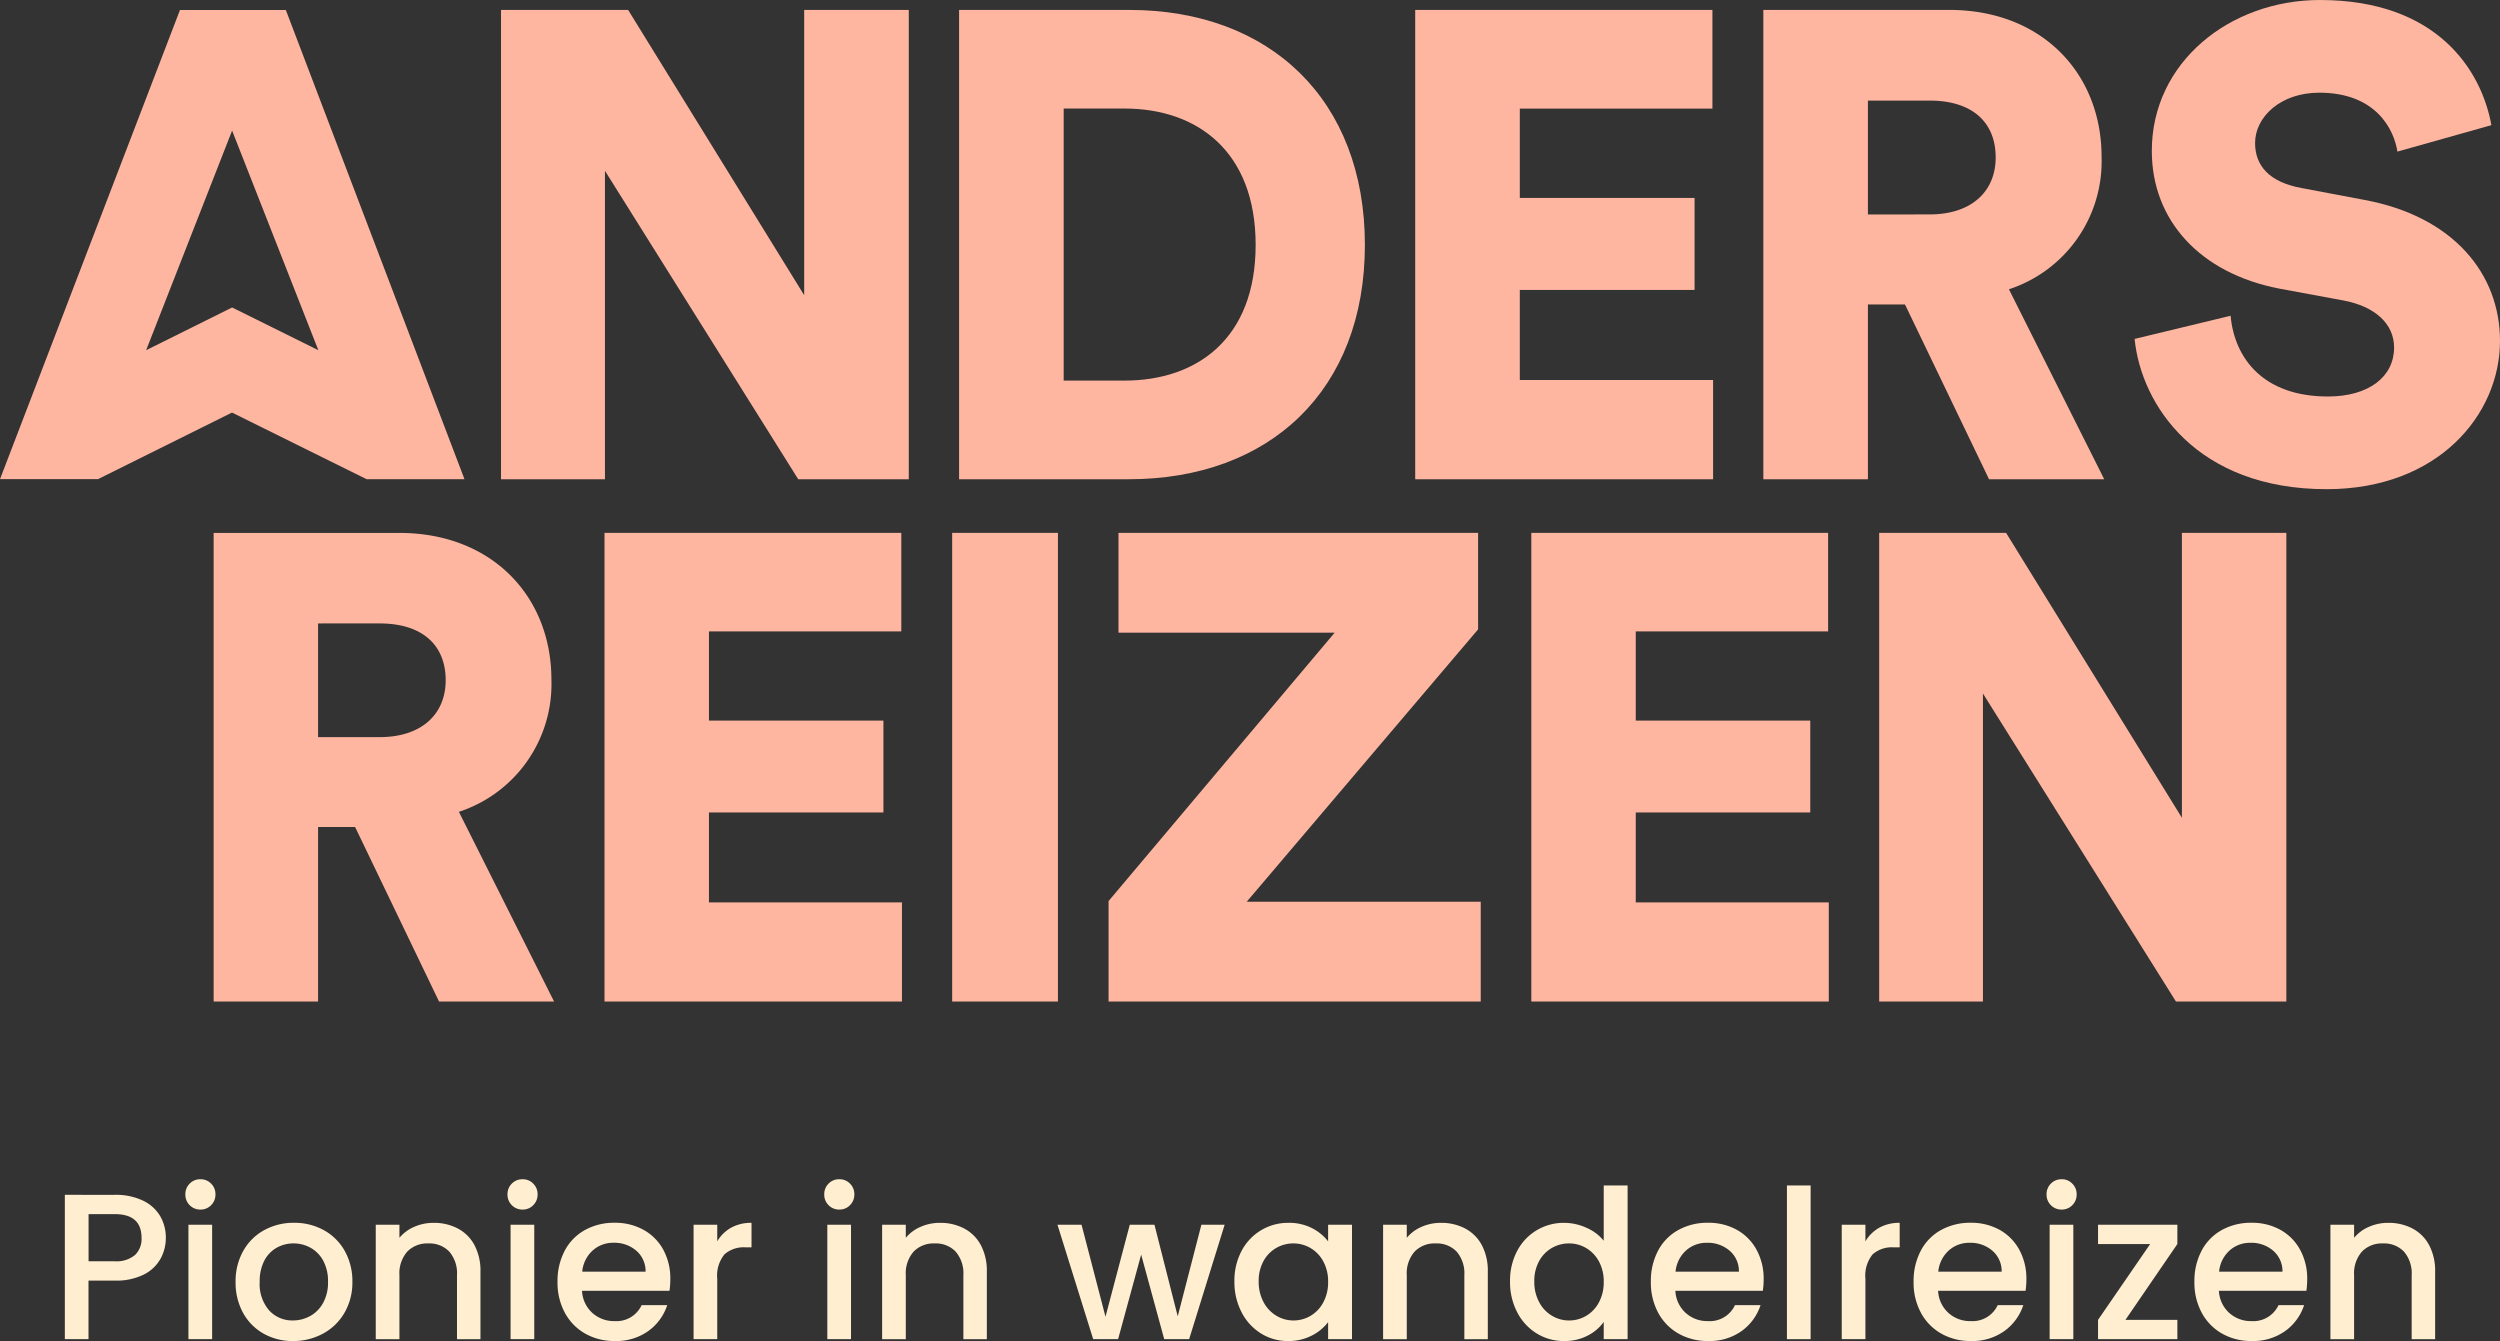
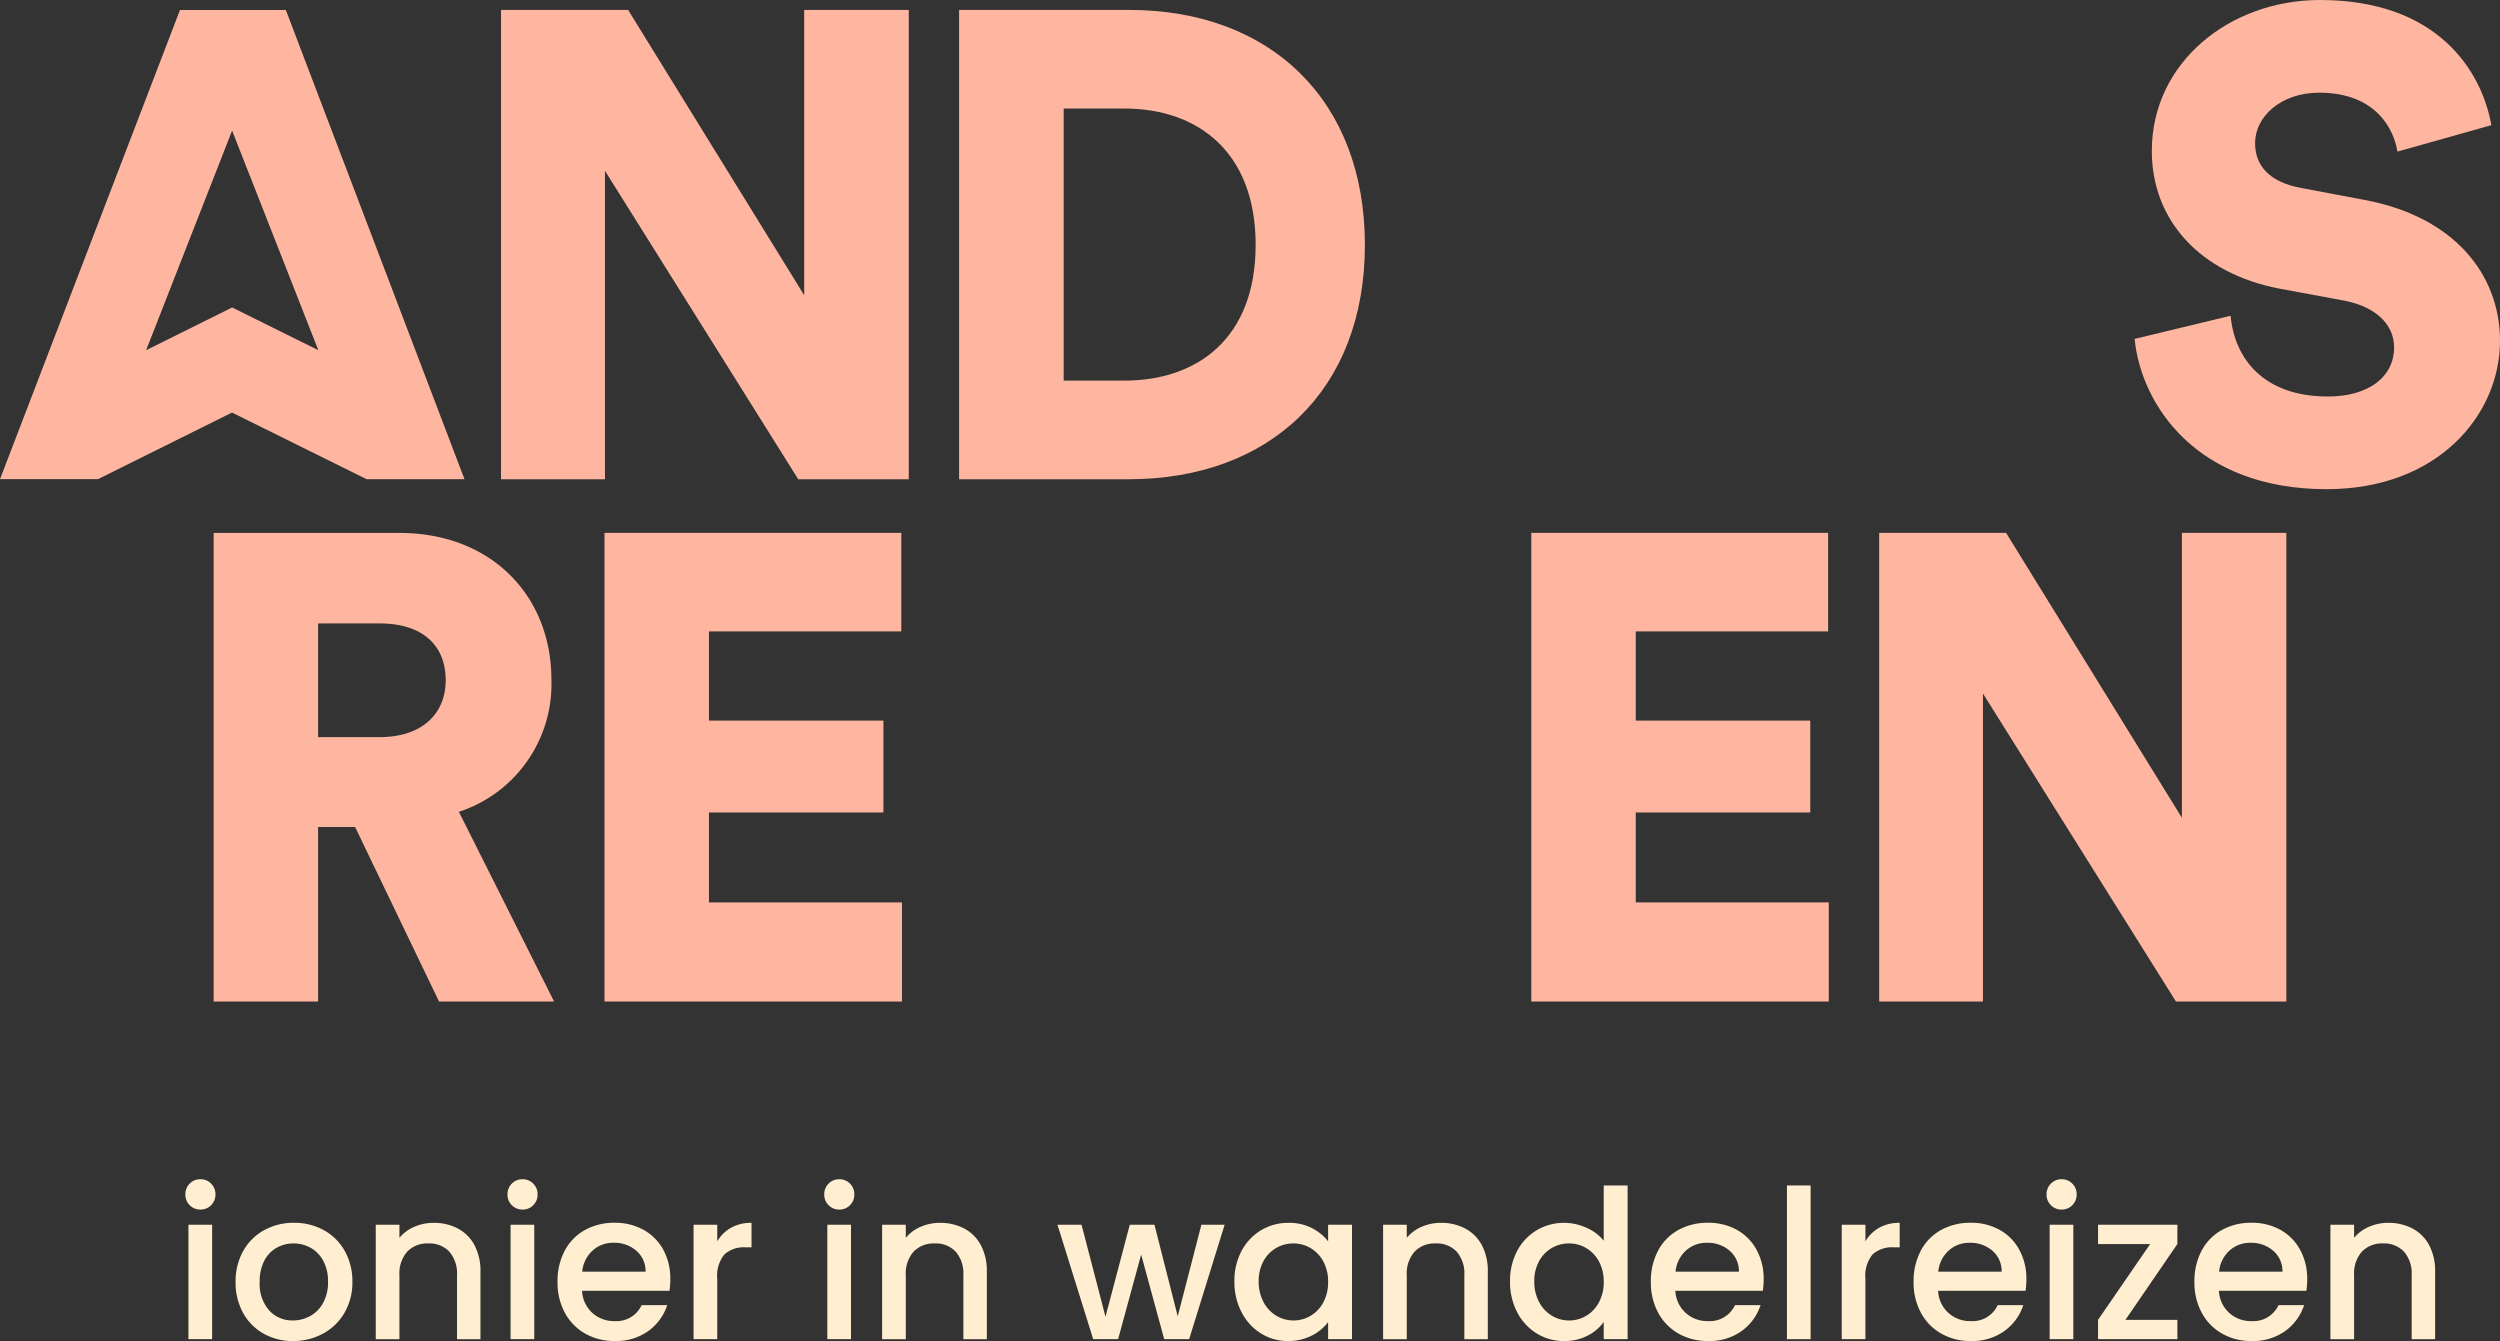
<svg xmlns="http://www.w3.org/2000/svg" width="273.678" height="146.805" viewBox="0 0 273.678 146.805">
  <rect x="0" y="0" width="273.678" height="146.805" fill="#333333" stroke="none" />
  <defs>
    <clipPath id="clip-path">
      <path id="Path_2529" data-name="Path 2529" d="M0-69.631H273.678v-146.8H0Z" transform="translate(0 216.436)" fill="none" />
    </clipPath>
  </defs>
  <g id="cta-logo-anders-reizen" transform="translate(0 216.436)">
    <g id="Group_1853" data-name="Group 1853" transform="translate(0 -216.436)" clip-path="url(#clip-path)">
      <g id="Group_1844" data-name="Group 1844" transform="translate(7.1 130.797)">
-         <path id="Path_2520" data-name="Path 2520" d="M-4.972-3.311a4.256,4.256,0,0,1-1.819,1.74A6.754,6.754,0,0,1-10-.9h-2.865V5.512h-2.592v-15.8H-10a6.893,6.893,0,0,1,3.081.625A4.352,4.352,0,0,1-5.028-7.972,4.647,4.647,0,0,1-4.4-5.584a4.765,4.765,0,0,1-.568,2.274m-2.819-.375a2.453,2.453,0,0,0,.727-1.9q0-2.592-2.933-2.592h-2.865v5.162H-10a3.161,3.161,0,0,0,2.206-.671" transform="translate(15.454 10.291)" fill="#ffeecf" />
-       </g>
+         </g>
      <g id="Group_1845" data-name="Group 1845" transform="translate(20.289 129.093)">
        <path id="Path_2521" data-name="Path 2521" d="M-.226-1.348A1.606,1.606,0,0,1-.7-2.531,1.6,1.6,0,0,1-.226-3.712,1.6,1.6,0,0,1,.955-4.19a1.577,1.577,0,0,1,1.16.478,1.6,1.6,0,0,1,.478,1.182,1.606,1.606,0,0,1-.478,1.183A1.582,1.582,0,0,1,.955-.87,1.606,1.606,0,0,1-.226-1.348M2.229,13.317H-.364V.789H2.229Z" transform="translate(0.704 4.19)" fill="#ffeecf" />
      </g>
      <g id="Group_1846" data-name="Group 1846" transform="translate(25.791 133.866)">
        <path id="Path_2522" data-name="Path 2522" d="M-1.456-5.754A5.792,5.792,0,0,1-3.707-8.028a6.863,6.863,0,0,1-.818-3.4,6.73,6.73,0,0,1,.841-3.389,5.815,5.815,0,0,1,2.3-2.274,6.662,6.662,0,0,1,3.251-.8,6.669,6.669,0,0,1,3.252.8,5.819,5.819,0,0,1,2.3,2.274,6.737,6.737,0,0,1,.841,3.389,6.59,6.59,0,0,1-.864,3.387A5.972,5.972,0,0,1,5.036-5.754a6.79,6.79,0,0,1-3.286.808,6.42,6.42,0,0,1-3.206-.808M3.627-7.675A3.635,3.635,0,0,0,5.048-9.108a4.605,4.605,0,0,0,.545-2.318,4.7,4.7,0,0,0-.523-2.308,3.541,3.541,0,0,0-1.387-1.421,3.8,3.8,0,0,0-1.865-.478,3.732,3.732,0,0,0-1.853.478,3.413,3.413,0,0,0-1.352,1.421,4.874,4.874,0,0,0-.5,2.308A4.394,4.394,0,0,0-.853-8.3a3.418,3.418,0,0,0,2.6,1.1,3.857,3.857,0,0,0,1.876-.478" transform="translate(4.525 17.885)" fill="#ffeecf" />
      </g>
      <g id="Group_1847" data-name="Group 1847" transform="translate(41.138 133.866)">
        <path id="Path_2523" data-name="Path 2523" d="M-4.254-.291A4.37,4.37,0,0,1-2.424,1.528a5.978,5.978,0,0,1,.659,2.91v7.391H-4.334v-7a3.643,3.643,0,0,0-.841-2.581,3,3,0,0,0-2.3-.9,3.035,3.035,0,0,0-2.308.9,3.61,3.61,0,0,0-.853,2.581v7h-2.592V-.7h2.592V.732A4.3,4.3,0,0,1-9.006-.473,5.205,5.205,0,0,1-6.9-.906a5.618,5.618,0,0,1,2.649.615" transform="translate(13.224 0.906)" fill="#ffeecf" />
      </g>
      <g id="Group_1848" data-name="Group 1848" transform="translate(55.553 129.093)">
        <path id="Path_2524" data-name="Path 2524" d="M-.226-1.348A1.608,1.608,0,0,1-.7-2.531,1.6,1.6,0,0,1-.226-3.712,1.6,1.6,0,0,1,.956-4.19a1.575,1.575,0,0,1,1.159.478,1.6,1.6,0,0,1,.478,1.182,1.606,1.606,0,0,1-.478,1.183A1.58,1.58,0,0,1,.956-.87,1.607,1.607,0,0,1-.226-1.348M2.229,13.317H-.364V.789H2.229Z" transform="translate(0.704 4.19)" fill="#ffeecf" />
      </g>
      <g id="Group_1849" data-name="Group 1849" transform="translate(61.033 133.867)">
        <path id="Path_2525" data-name="Path 2525" d="M-5.813-3.527h-9.573a3.473,3.473,0,0,0,1.114,2.409,3.512,3.512,0,0,0,2.456.91A3.035,3.035,0,0,0-8.859-1.959h2.8A5.632,5.632,0,0,1-8.121.872a6.031,6.031,0,0,1-3.695,1.1,6.4,6.4,0,0,1-3.218-.808,5.725,5.725,0,0,1-2.227-2.274,6.93,6.93,0,0,1-.808-3.4,7.1,7.1,0,0,1,.785-3.4,5.512,5.512,0,0,1,2.206-2.262,6.554,6.554,0,0,1,3.263-.8,6.382,6.382,0,0,1,3.161.773,5.477,5.477,0,0,1,2.16,2.172A6.544,6.544,0,0,1-5.722-4.8a8.221,8.221,0,0,1-.091,1.274M-8.428-5.619a2.952,2.952,0,0,0-1.023-2.3,3.657,3.657,0,0,0-2.478-.864,3.332,3.332,0,0,0-2.3.853,3.565,3.565,0,0,0-1.137,2.308Z" transform="translate(18.069 10.963)" fill="#ffeecf" />
      </g>
      <g id="Group_1850" data-name="Group 1850" transform="translate(75.926 133.866)">
        <path id="Path_2526" data-name="Path 2526" d="M-1.947-.254A4.476,4.476,0,0,1,.293-.789V1.894H-.366a3.155,3.155,0,0,0-2.308.774,3.692,3.692,0,0,0-.785,2.683v6.594H-6.051V-.583h2.592V1.235A4.07,4.07,0,0,1-1.947-.254" transform="translate(6.051 0.789)" fill="#ffeecf" />
      </g>
      <g id="Group_1851" data-name="Group 1851" transform="translate(90.228 129.093)">
        <path id="Path_2527" data-name="Path 2527" d="M-.226-1.348A1.608,1.608,0,0,1-.7-2.531,1.6,1.6,0,0,1-.226-3.712,1.6,1.6,0,0,1,.955-4.19a1.576,1.576,0,0,1,1.16.478,1.6,1.6,0,0,1,.478,1.182,1.606,1.606,0,0,1-.478,1.183A1.581,1.581,0,0,1,.955-.87,1.608,1.608,0,0,1-.226-1.348M2.229,13.317H-.364V.789H2.229Z" transform="translate(0.704 4.19)" fill="#ffeecf" />
      </g>
      <g id="Group_1852" data-name="Group 1852" transform="translate(96.571 133.866)">
        <path id="Path_2528" data-name="Path 2528" d="M-4.255-.291a4.369,4.369,0,0,1,1.83,1.819,5.978,5.978,0,0,1,.659,2.91v7.391H-4.334v-7a3.64,3.64,0,0,0-.842-2.581,3,3,0,0,0-2.3-.9,3.035,3.035,0,0,0-2.308.9,3.61,3.61,0,0,0-.853,2.581v7h-2.592V-.7h2.592V.732A4.29,4.29,0,0,1-9.007-.473,5.205,5.205,0,0,1-6.9-.906a5.622,5.622,0,0,1,2.649.615" transform="translate(13.225 0.906)" fill="#ffeecf" />
      </g>
    </g>
    <g id="Group_1854" data-name="Group 1854" transform="translate(115.761 -82.365)">
      <path id="Path_2530" data-name="Path 2530" d="M-7.473,0l-2.591,10.027L-12.612,0h-2.7l-2.66,10.073L-20.593,0H-23.23l3.911,12.529h2.728l2.524-9.254,2.524,9.254h2.729L-4.927,0Z" transform="translate(23.23)" fill="#ffeecf" />
    </g>
    <g id="Group_1859" data-name="Group 1859" transform="translate(0 -216.436)" clip-path="url(#clip-path)">
      <g id="Group_1855" data-name="Group 1855" transform="translate(135.133 133.866)">
        <path id="Path_2531" data-name="Path 2531" d="M-.372-1.456A5.744,5.744,0,0,1,1.766-3.718a5.723,5.723,0,0,1,2.989-.808,5.47,5.47,0,0,1,2.581.58A5.249,5.249,0,0,1,9.1-2.5V-4.321h2.614V8.207H9.1V6.343A5.153,5.153,0,0,1,7.3,7.821a5.539,5.539,0,0,1-2.592.591,5.508,5.508,0,0,1-2.956-.83A5.881,5.881,0,0,1-.372,5.263a7.131,7.131,0,0,1-.785-3.376A6.936,6.936,0,0,1-.372-1.456M8.563-.319a3.747,3.747,0,0,0-1.4-1.454,3.661,3.661,0,0,0-1.865-.5,3.72,3.72,0,0,0-1.865.49,3.683,3.683,0,0,0-1.4,1.433A4.47,4.47,0,0,0,1.5,1.886,4.666,4.666,0,0,0,2.038,4.16a3.775,3.775,0,0,0,1.41,1.49A3.619,3.619,0,0,0,5.3,6.161a3.66,3.66,0,0,0,1.865-.5,3.727,3.727,0,0,0,1.4-1.466A4.6,4.6,0,0,0,9.1,1.933,4.54,4.54,0,0,0,8.563-.319" transform="translate(1.157 4.526)" fill="#ffeecf" />
      </g>
      <g id="Group_1856" data-name="Group 1856" transform="translate(151.413 133.866)">
        <path id="Path_2532" data-name="Path 2532" d="M-4.255-.291A4.37,4.37,0,0,1-2.424,1.528a5.985,5.985,0,0,1,.659,2.91v7.391H-4.334v-7a3.643,3.643,0,0,0-.841-2.581,3,3,0,0,0-2.3-.9,3.032,3.032,0,0,0-2.308.9,3.61,3.61,0,0,0-.853,2.581v7h-2.592V-.7h2.592V.732A4.3,4.3,0,0,1-9.007-.473,5.205,5.205,0,0,1-6.9-.906a5.62,5.62,0,0,1,2.649.615" transform="translate(13.225 0.906)" fill="#ffeecf" />
      </g>
      <g id="Group_1857" data-name="Group 1857" transform="translate(165.306 129.774)">
        <path id="Path_2533" data-name="Path 2533" d="M-.372-3.4A5.739,5.739,0,0,1,1.766-5.659a5.767,5.767,0,0,1,3.012-.808A5.879,5.879,0,0,1,7.2-5.932,4.96,4.96,0,0,1,9.1-4.511V-10.56h2.614V6.266H9.1V4.38a4.861,4.861,0,0,1-1.763,1.5,5.469,5.469,0,0,1-2.581.591,5.607,5.607,0,0,1-2.989-.83A5.849,5.849,0,0,1-.372,3.322,7.123,7.123,0,0,1-1.156-.055,6.928,6.928,0,0,1-.372-3.4M8.564-2.261a3.752,3.752,0,0,0-1.4-1.454,3.661,3.661,0,0,0-1.865-.5,3.722,3.722,0,0,0-1.865.49,3.677,3.677,0,0,0-1.4,1.433A4.47,4.47,0,0,0,1.5-.055a4.666,4.666,0,0,0,.535,2.274,3.769,3.769,0,0,0,1.409,1.49A3.619,3.619,0,0,0,5.3,4.22a3.66,3.66,0,0,0,1.865-.5,3.732,3.732,0,0,0,1.4-1.466A4.6,4.6,0,0,0,9.1-.009a4.54,4.54,0,0,0-.535-2.252" transform="translate(1.156 10.56)" fill="#ffeecf" />
      </g>
      <g id="Group_1858" data-name="Group 1858" transform="translate(180.722 133.867)">
        <path id="Path_2534" data-name="Path 2534" d="M-5.813-3.527h-9.573a3.476,3.476,0,0,0,1.114,2.409,3.512,3.512,0,0,0,2.456.91A3.034,3.034,0,0,0-8.86-1.959h2.8A5.631,5.631,0,0,1-8.121.872a6.032,6.032,0,0,1-3.695,1.1,6.4,6.4,0,0,1-3.218-.808,5.727,5.727,0,0,1-2.228-2.274,6.938,6.938,0,0,1-.807-3.4,7.093,7.093,0,0,1,.785-3.4,5.508,5.508,0,0,1,2.206-2.262,6.556,6.556,0,0,1,3.263-.8,6.386,6.386,0,0,1,3.161.773A5.476,5.476,0,0,1-6.5-8.018,6.537,6.537,0,0,1-5.722-4.8a8.221,8.221,0,0,1-.091,1.274M-8.429-5.619a2.95,2.95,0,0,0-1.023-2.3A3.656,3.656,0,0,0-11.93-8.78a3.333,3.333,0,0,0-2.3.853,3.565,3.565,0,0,0-1.137,2.308Z" transform="translate(18.069 10.963)" fill="#ffeecf" />
      </g>
    </g>
    <path id="Path_2536" data-name="Path 2536" d="M288.4-8.283h2.592V-25.109H288.4Z" transform="translate(-92.782 -61.553)" fill="#ffeecf" />
    <g id="Group_1863" data-name="Group 1863" transform="translate(0 -216.436)" clip-path="url(#clip-path)">
      <g id="Group_1860" data-name="Group 1860" transform="translate(201.617 133.866)">
        <path id="Path_2537" data-name="Path 2537" d="M-1.947-.254A4.476,4.476,0,0,1,.293-.789V1.894H-.366a3.155,3.155,0,0,0-2.308.774,3.692,3.692,0,0,0-.785,2.683v6.594H-6.051V-.583h2.592V1.235A4.07,4.07,0,0,1-1.947-.254" transform="translate(6.051 0.789)" fill="#ffeecf" />
      </g>
      <g id="Group_1861" data-name="Group 1861" transform="translate(209.484 133.867)">
        <path id="Path_2538" data-name="Path 2538" d="M-5.813-3.527h-9.573a3.473,3.473,0,0,0,1.114,2.409,3.512,3.512,0,0,0,2.456.91A3.034,3.034,0,0,0-8.86-1.959h2.8A5.632,5.632,0,0,1-8.121.872a6.031,6.031,0,0,1-3.695,1.1,6.4,6.4,0,0,1-3.218-.808,5.731,5.731,0,0,1-2.228-2.274,6.938,6.938,0,0,1-.807-3.4,7.093,7.093,0,0,1,.785-3.4,5.508,5.508,0,0,1,2.206-2.262,6.554,6.554,0,0,1,3.263-.8,6.382,6.382,0,0,1,3.161.773A5.476,5.476,0,0,1-6.5-8.018,6.537,6.537,0,0,1-5.722-4.8a8.221,8.221,0,0,1-.091,1.274M-8.428-5.619a2.951,2.951,0,0,0-1.024-2.3A3.656,3.656,0,0,0-11.93-8.78a3.331,3.331,0,0,0-2.3.853,3.559,3.559,0,0,0-1.137,2.308Z" transform="translate(18.069 10.963)" fill="#ffeecf" />
      </g>
      <g id="Group_1862" data-name="Group 1862" transform="translate(224.036 129.093)">
        <path id="Path_2539" data-name="Path 2539" d="M-.226-1.348A1.606,1.606,0,0,1-.7-2.531,1.6,1.6,0,0,1-.226-3.712,1.6,1.6,0,0,1,.955-4.19a1.576,1.576,0,0,1,1.16.478,1.6,1.6,0,0,1,.478,1.182,1.606,1.606,0,0,1-.478,1.183A1.581,1.581,0,0,1,.955-.87,1.606,1.606,0,0,1-.226-1.348M2.229,13.317H-.364V.789H2.229Z" transform="translate(0.704 4.19)" fill="#ffeecf" />
      </g>
    </g>
    <g id="Group_1864" data-name="Group 1864" transform="translate(229.675 -82.365)">
      <path id="Path_2541" data-name="Path 2541" d="M0,0V2.115H5.706L0,10.414v2.115H8.685V10.414H3l5.684-8.3V0Z" fill="#ffeecf" />
    </g>
    <g id="Group_1868" data-name="Group 1868" transform="translate(0 -216.436)" clip-path="url(#clip-path)">
      <g id="Group_1865" data-name="Group 1865" transform="translate(240.225 133.867)">
        <path id="Path_2542" data-name="Path 2542" d="M-5.813-3.527h-9.573a3.473,3.473,0,0,0,1.114,2.409,3.512,3.512,0,0,0,2.456.91A3.034,3.034,0,0,0-8.86-1.959h2.8A5.627,5.627,0,0,1-8.121.872a6.031,6.031,0,0,1-3.695,1.1,6.4,6.4,0,0,1-3.218-.808,5.731,5.731,0,0,1-2.228-2.274,6.938,6.938,0,0,1-.807-3.4,7.093,7.093,0,0,1,.785-3.4,5.511,5.511,0,0,1,2.205-2.262,6.559,6.559,0,0,1,3.263-.8,6.384,6.384,0,0,1,3.161.773A5.476,5.476,0,0,1-6.5-8.018,6.537,6.537,0,0,1-5.722-4.8a8.221,8.221,0,0,1-.091,1.274M-8.428-5.619a2.953,2.953,0,0,0-1.024-2.3A3.656,3.656,0,0,0-11.93-8.78a3.331,3.331,0,0,0-2.3.853,3.559,3.559,0,0,0-1.137,2.308Z" transform="translate(18.069 10.963)" fill="#ffeecf" />
      </g>
      <g id="Group_1866" data-name="Group 1866" transform="translate(255.117 133.866)">
        <path id="Path_2543" data-name="Path 2543" d="M-4.255-.291a4.369,4.369,0,0,1,1.83,1.819,5.978,5.978,0,0,1,.66,2.91v7.391H-4.334v-7a3.643,3.643,0,0,0-.841-2.581,3,3,0,0,0-2.3-.9,3.035,3.035,0,0,0-2.308.9,3.61,3.61,0,0,0-.853,2.581v7h-2.592V-.7h2.592V.732A4.3,4.3,0,0,1-9.007-.473,5.205,5.205,0,0,1-6.9-.906a5.62,5.62,0,0,1,2.649.615" transform="translate(13.225 0.906)" fill="#ffeecf" />
      </g>
      <g id="Group_1867" data-name="Group 1867" transform="translate(23.388 58.335)">
        <path id="Path_2544" data-name="Path 2544" d="M-7.345-15.274H-11.4V3.83H-22.832v-51.3H-2.5c10.131,0,16.644,6.946,16.644,16.064A14.716,14.716,0,0,1,4.015-16.938L14.436,3.83H1.844Zm2.677-9.842c4.7,0,7.238-2.6,7.238-6.223,0-3.835-2.533-6.223-7.238-6.223H-11.4v12.446Z" transform="translate(22.832 47.475)" fill="#ffb6a1" />
      </g>
    </g>
    <g id="Group_1869" data-name="Group 1869" transform="translate(66.175 -158.101)">
      <path id="Path_2546" data-name="Path 2546" d="M0-24.335V-75.64H32.492v10.783H11.434v9.769h19.1v10.058h-19.1v9.843h21.13v10.854Z" transform="translate(0 75.64)" fill="#ffb6a1" />
    </g>
-     <path id="Path_2547" data-name="Path 2547" d="M153.675-130.432h11.578v51.305H153.675Z" transform="translate(-49.44 -27.669)" fill="#ffb6a1" />
    <g id="Group_1870" data-name="Group 1870" transform="translate(121.357 -158.101)">
-       <path id="Path_2548" data-name="Path 2548" d="M0-24.335v-11L24.748-64.713H1.087V-75.64H40.451v10.564L15.124-35.262H40.741v10.927Z" transform="translate(0 75.64)" fill="#ffb6a1" />
-     </g>
+       </g>
    <g id="Group_1871" data-name="Group 1871" transform="translate(167.634 -158.101)">
      <path id="Path_2549" data-name="Path 2549" d="M0-24.335V-75.64H32.492v10.783H11.434v9.769H30.539v10.058H11.434v9.843H32.564v10.854Z" transform="translate(0 75.64)" fill="#ffb6a1" />
    </g>
    <g id="Group_1872" data-name="Group 1872" transform="translate(205.713 -158.101)">
      <path id="Path_2550" data-name="Path 2550" d="M-15.411-24.335l-21.13-33.722v33.722H-47.9V-75.64h13.894L-14.76-44.451V-75.64H-3.328v51.305Z" transform="translate(47.903 75.64)" fill="#ffb6a1" />
    </g>
    <g id="Group_1873" data-name="Group 1873" transform="translate(54.847 -215.349)">
      <path id="Path_2551" data-name="Path 2551" d="M-15.432-24.369-36.591-58.136v33.768H-47.969V-75.746h13.913L-14.78-44.514V-75.746H-3.332v51.377Z" transform="translate(47.969 75.746)" fill="#ffb6a1" />
    </g>
    <g id="Group_1875" data-name="Group 1875" transform="translate(0 -216.436)" clip-path="url(#clip-path)">
      <g id="Group_1874" data-name="Group 1874" transform="translate(104.994 1.087)">
        <path id="Path_2552" data-name="Path 2552" d="M0-24.369V-75.746H18.622c15.434,0,25.8,9.855,25.8,25.725S34.057-24.369,18.55-24.369Zm18.115-10.8c7.9,0,14.348-4.565,14.348-14.854s-6.45-14.928-14.348-14.928H11.448v29.782Z" transform="translate(0 75.746)" fill="#ffb6a1" />
      </g>
    </g>
    <g id="Group_1876" data-name="Group 1876" transform="translate(154.924 -215.349)">
-       <path id="Path_2554" data-name="Path 2554" d="M0-24.369V-75.746H32.537v10.8H11.451v9.782h19.13v10.073H11.451v9.855H32.61v10.869Z" transform="translate(0 75.746)" fill="#ffb6a1" />
-     </g>
+       </g>
    <g id="Group_1880" data-name="Group 1880" transform="translate(0 -216.436)" clip-path="url(#clip-path)">
      <g id="Group_1877" data-name="Group 1877" transform="translate(193.035 1.086)">
-         <path id="Path_2555" data-name="Path 2555" d="M-7.355-15.3h-4.058V3.835H-22.861V-47.542H-2.5c10.144,0,16.666,6.957,16.666,16.088A14.737,14.737,0,0,1,4.023-16.961l10.435,20.8H1.849Zm2.682-9.855c4.711,0,7.246-2.609,7.246-6.232,0-3.84-2.535-6.231-7.246-6.231h-6.74V-25.15Z" transform="translate(22.861 47.542)" fill="#ffb6a1" />
-       </g>
+         </g>
      <g id="Group_1878" data-name="Group 1878" transform="translate(233.678 0.001)">
        <path id="Path_2556" data-name="Path 2556" d="M-13.645-7.871c-.363-2.392-2.319-6.45-8.552-6.45-4.275,0-7.028,2.683-7.028,5.508,0,2.464,1.521,4.275,5.072,4.928l6.884,1.3C-7.486-.771-2.414,5.534-2.414,12.852c0,8.044-6.739,16.232-18.985,16.232-14.2,0-20.29-9.2-21.015-16.449L-31.906,10.1c.433,4.71,3.622,8.839,10.652,8.839,4.492,0,7.246-2.173,7.246-5.361,0-2.608-2.1-4.494-5.508-5.145l-7.029-1.3C-35.24,5.462-40.53-.335-40.53-7.944c0-9.71,8.55-16.522,18.406-16.522,12.826,0,17.681,7.681,18.767,13.7Z" transform="translate(42.414 24.466)" fill="#ffb6a1" />
      </g>
      <g id="Group_1879" data-name="Group 1879" transform="translate(0 1.096)">
        <path id="Path_2557" data-name="Path 2557" d="M-14.841,0H-26.43l-19.7,51.355h10.714v0l.007,0h.007a.017.017,0,0,0,0,0l14.666-7.288,14.721,7.287,0,.006H4.715Zm-5.881,32.564-9.413,4.678L-20.723,13.2l9.442,24.042Z" transform="translate(46.132)" fill="#ffb6a1" />
      </g>
    </g>
  </g>
</svg>